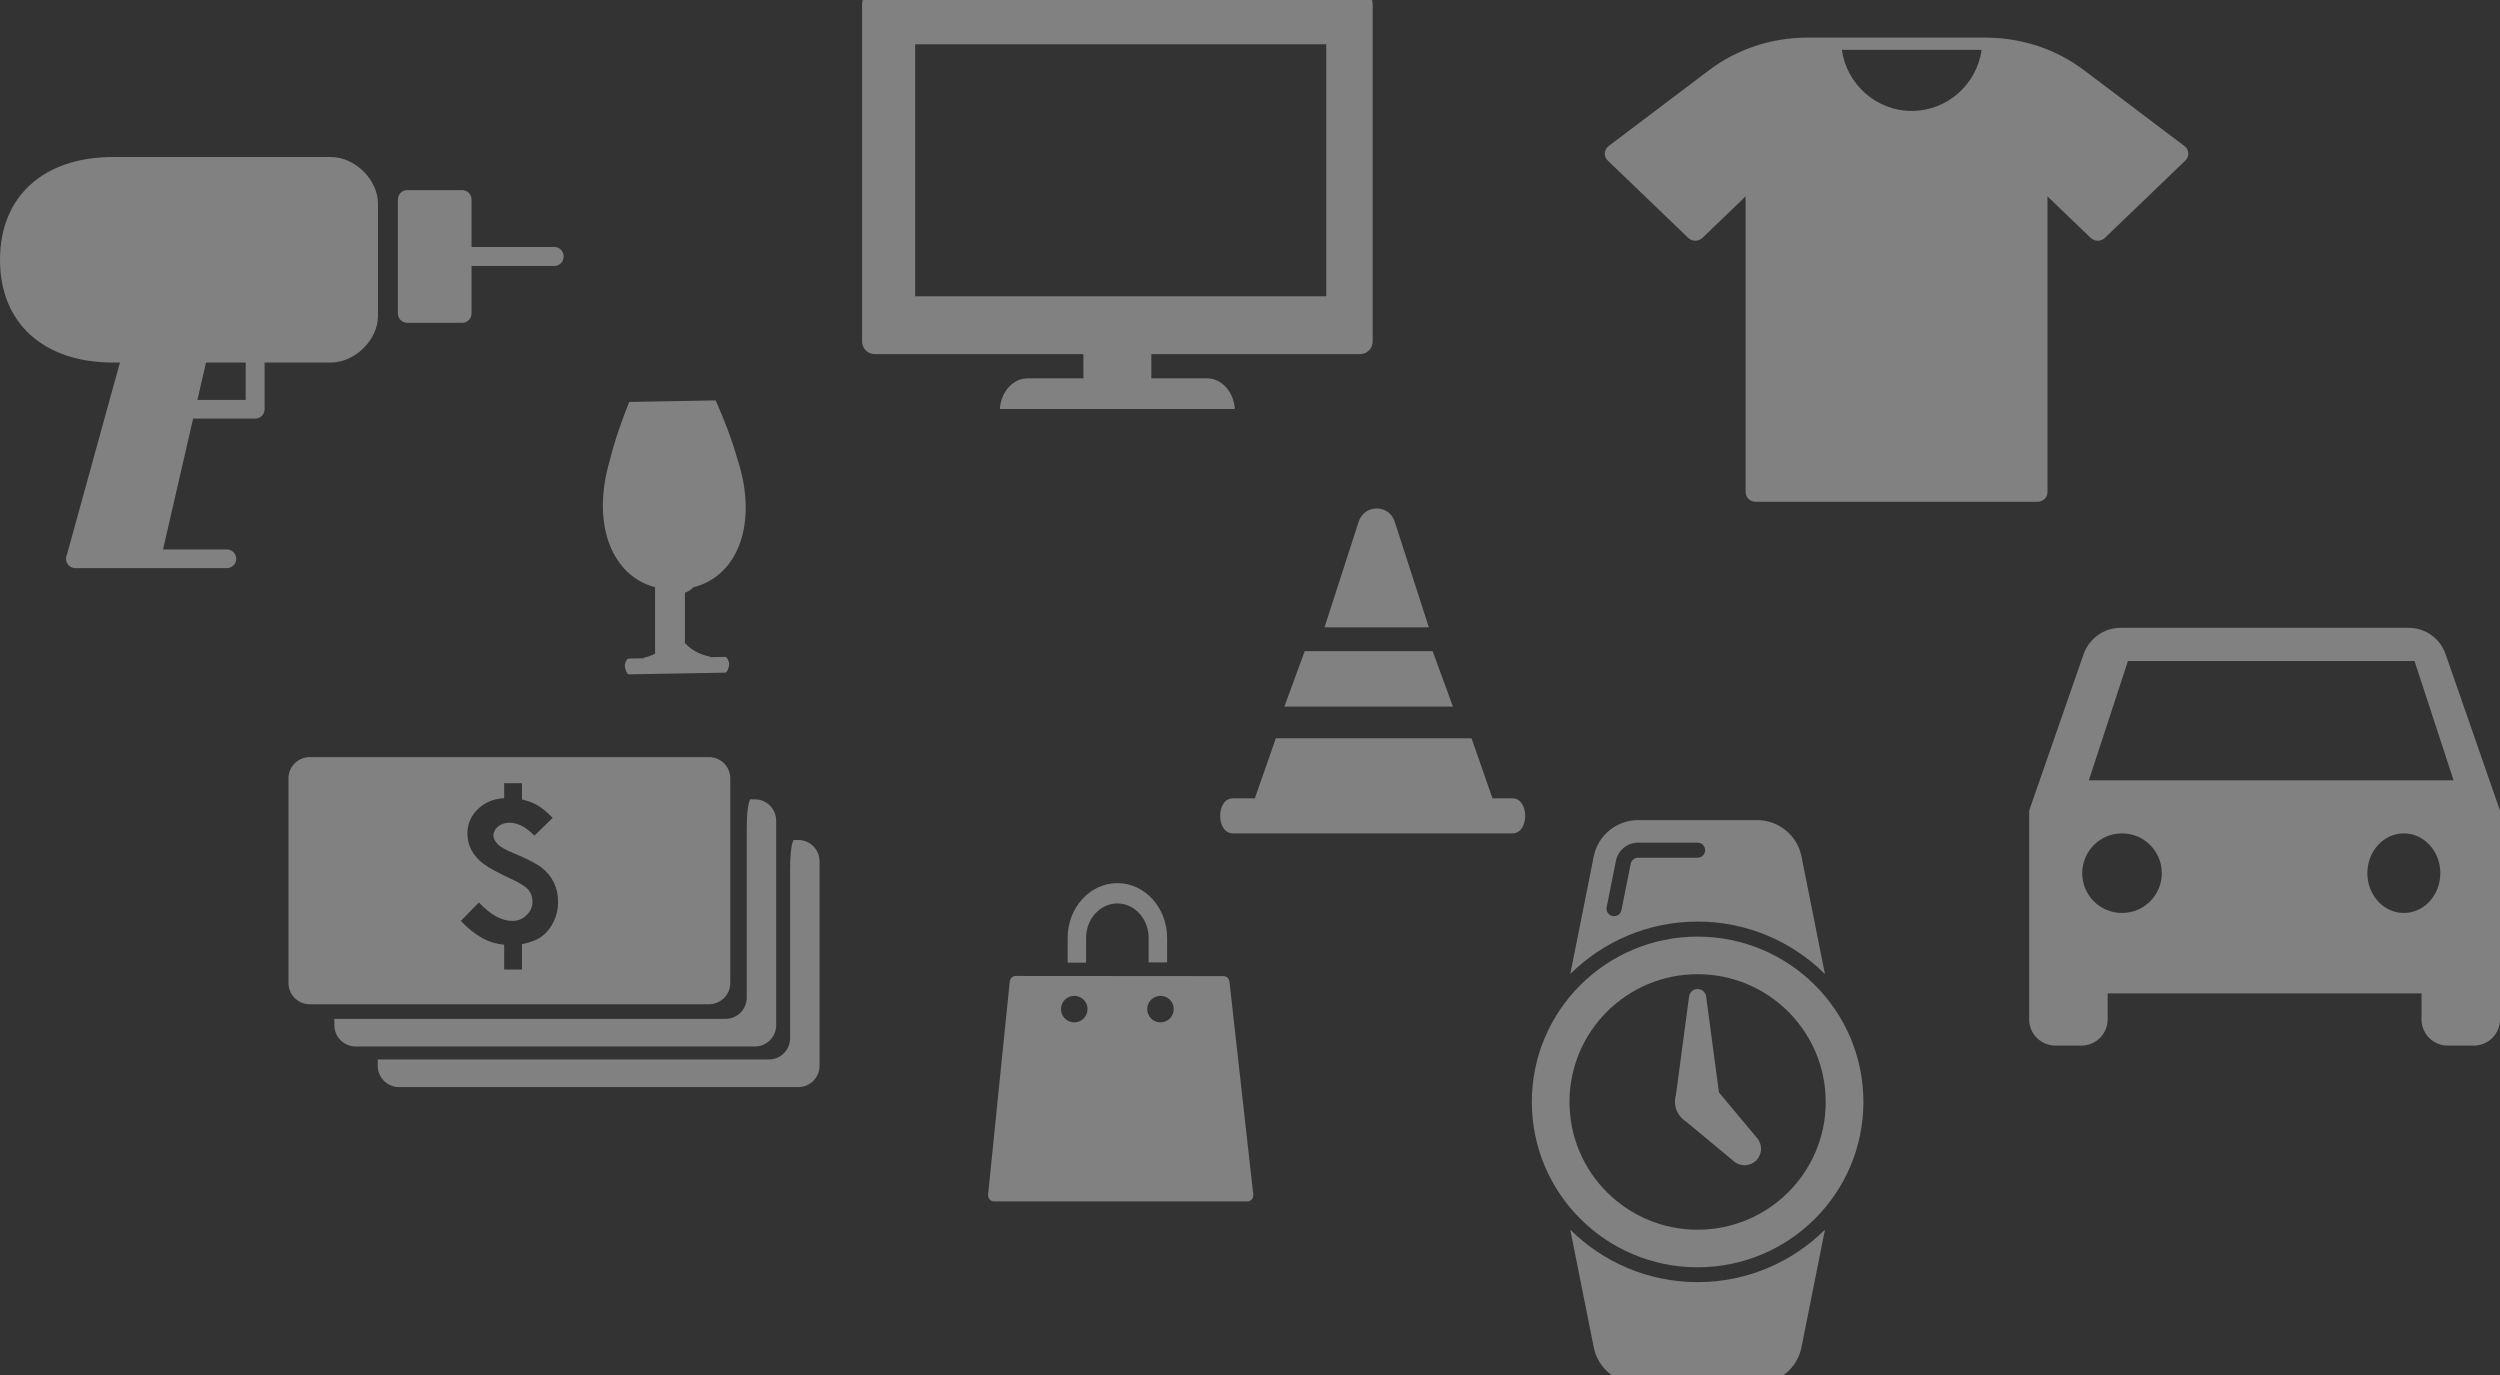
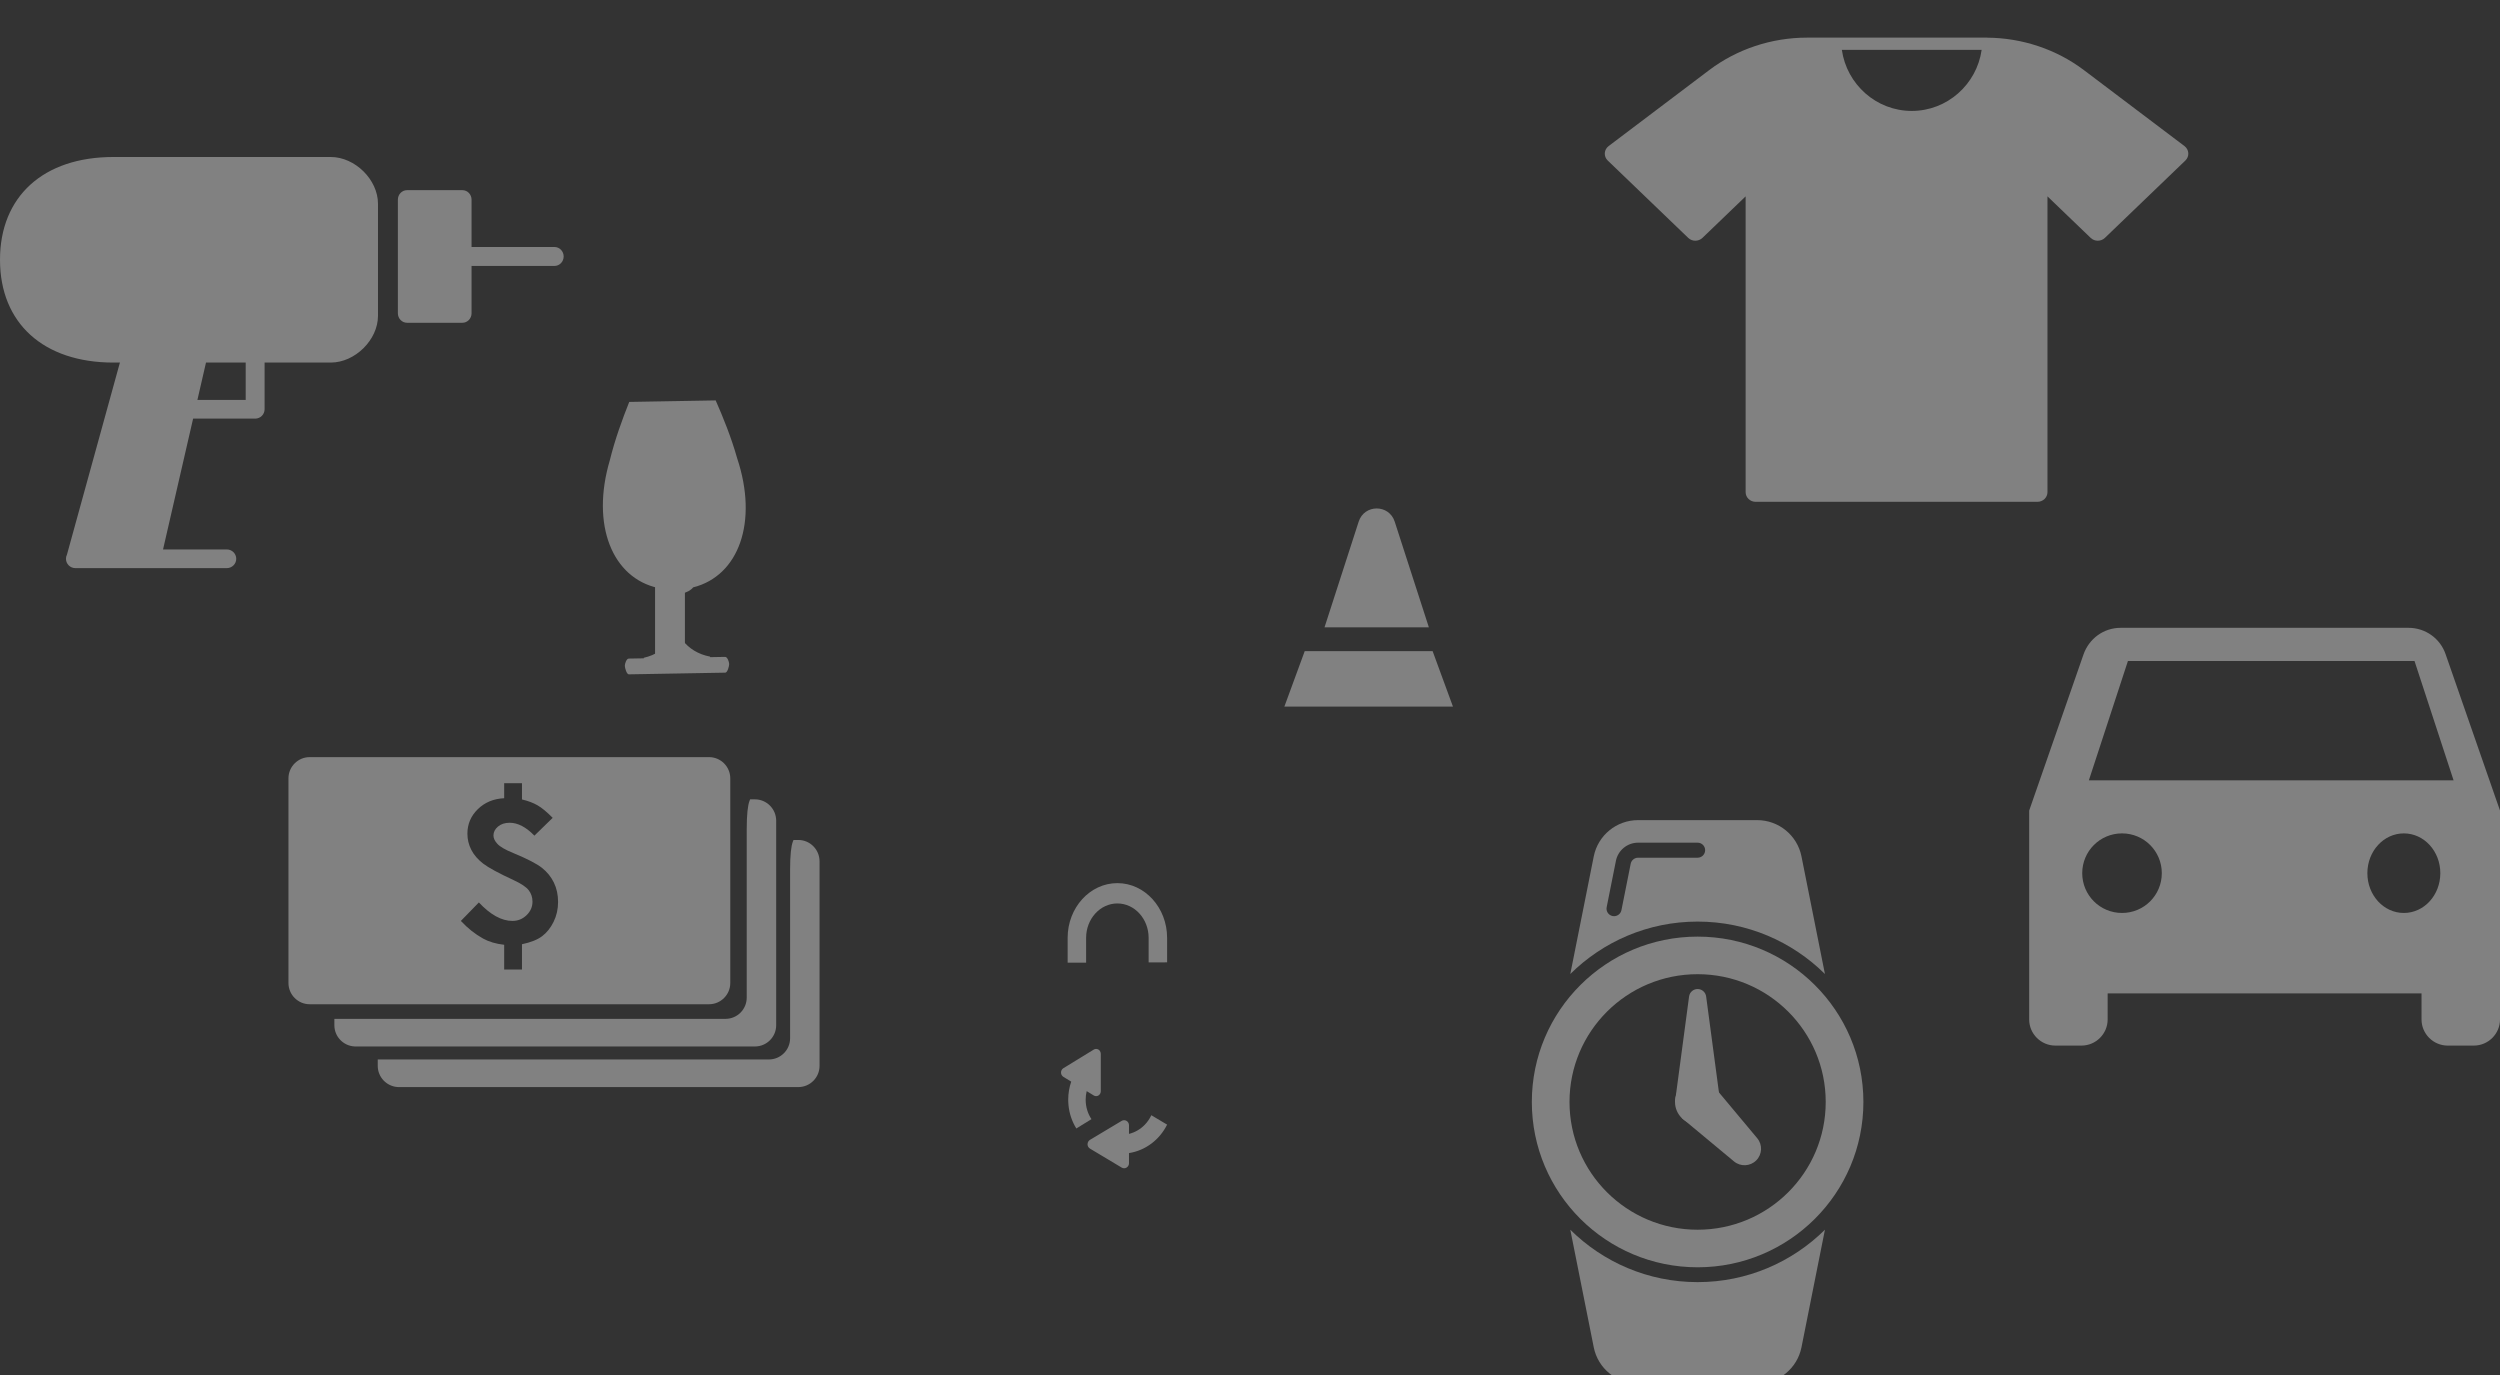
<svg xmlns="http://www.w3.org/2000/svg" preserveAspectRatio="xMidYMid slice" width="120px" height="66px" viewBox="0 0 377 210" version="1.1">
  <rect x="0" y="0" width="377" height="210" fill="#333333" stroke="none" />
  <title>store-carousel-img</title>
  <desc>Created with Sketch.</desc>
  <g id="store-carousel-img" stroke="none" stroke-width="1" fill="none" fill-rule="evenodd" opacity="0.503">
    <g id="EZ-Pawn">
      <g>
        <g id="Store-Page">
          <g id="Promotions-bar">
            <g id="icons">
              <g id="store-carousel-img">
                <g id="Group-2" opacity="0.76" transform="translate(231, 125)" fill="#FFFFFF" fill-rule="nonzero">
                  <g id="Group-14">
                    <path d="M25,5.667 L16.025,5.667 C15.484,5.667 15.014,6.05 14.909,6.579 L13.514,13.573 C13.406,14.112 12.933,14.485 12.401,14.485 C12.328,14.485 12.253,14.477 12.178,14.464 C11.563,14.341 11.162,13.744 11.286,13.13 L12.68,6.137 C12.996,4.551 14.403,3.4 16.025,3.4 L25,3.4 C25.628,3.4 26.136,3.908 26.136,4.533 C26.136,5.159 25.628,5.667 25,5.667 L25,5.667 Z M40.663,5.474 C40.029,2.292 37.229,-1.42108547e-14 33.976,-1.42108547e-14 L16.025,-1.42108547e-14 C12.771,-1.42108547e-14 9.971,2.292 9.337,5.474 L5.801,23.203 C10.733,18.321 17.519,15.3 25,15.3 C32.481,15.3 39.267,18.321 44.2,23.204 L40.663,5.474 Z" id="Fill-1" />
                    <path d="M25,69.67 C32.481,69.67 39.267,66.649 44.2,61.766 L40.663,79.497 C40.029,82.678 37.229,84.97 33.976,84.97 L16.025,84.97 C12.771,84.97 9.971,82.678 9.337,79.497 L5.801,61.767 C10.733,66.649 17.519,69.67 25,69.67" id="Fill-3" />
                    <path d="M25,61.767 C14.33,61.767 5.681,53.141 5.681,42.5 C5.681,31.859 14.33,23.233 25,23.233 C35.669,23.233 44.318,31.859 44.318,42.5 C44.318,53.141 35.669,61.767 25,61.767 M25,17.567 C11.193,17.567 -0,28.73 -0,42.5 C-0,56.27 11.193,67.433 25,67.433 C38.806,67.433 50,56.27 50,42.5 C50,28.73 38.806,17.567 25,17.567" id="Fill-5" />
                    <path d="M28.409,42.5 C28.409,44.378 26.883,45.9 25,45.9 C23.118,45.9 21.591,44.378 21.591,42.5 C21.591,40.622 23.118,39.1 25,39.1 C26.883,39.1 28.409,40.622 28.409,42.5" id="Fill-8" />
                    <path d="M25,25.47 L25,25.47 C24.35,25.47 23.8,25.951 23.713,26.593 L21.591,42.5 L28.409,42.5 L26.286,26.593 C26.201,25.951 25.651,25.47 25,25.47" id="Fill-10" />
                    <path d="M33.991,47.971 L27.411,40.096 L22.59,44.903 L30.486,51.466 C31.475,52.289 32.928,52.222 33.838,51.316 C34.749,50.407 34.816,48.957 33.991,47.971" id="Fill-12" />
                  </g>
                </g>
                <g id="monitor" opacity="0.761" transform="translate(130, 0)" fill="#FFFFFF" fill-rule="nonzero">
-                   <path d="M75.077,-1.13686838e-13 C76.092,-1.13686838e-13 76.918,0.781 76.994,1.778 L77,1.929 L77,52.8 C77,53.818 76.222,54.647 75.228,54.723 L75.077,54.729 L43.622,54.728 L43.623,58.38 L52.025,58.38 C54.177,58.38 55.93,60.297 56.196,62.767 L56.217,63 L20.778,63 C20.945,60.496 22.645,58.504 24.769,58.386 L24.97,58.38 L33.376,58.38 L33.375,54.728 L1.915,54.729 C0.906,54.729 0.082,53.948 0.006,52.951 L9.23705557e-14,52.8 L9.23705557e-14,1.929 C9.23705557e-14,0.911 0.776,0.082 1.765,0.006 L1.915,-1.13686838e-13 L75.077,-1.13686838e-13 Z M70,8 L8,8 L8,46 L70,46 L70,8 Z" id="Combined-Shape" />
-                 </g>
+                   </g>
                <g id="Group-21" opacity="0.76" transform="translate(74, 55)">
                  <path d="M43.843,36.781 L43.784,36.721 C42.313,37.695 40.625,38.068 39.097,37.818 L34.118,32.839 C34.549,32.198 34.76,31.525 34.699,30.985 C38.446,24.959 34.946,17.062 25.932,12.355 C23.112,10.716 20.209,9.422 17.558,8.34 C14.485,11.414 11.415,14.485 8.34,17.559 C9.425,20.205 10.716,23.112 12.352,25.933 C17.063,34.947 24.961,38.441 30.981,34.702 C31.522,34.757 32.193,34.549 32.837,34.119 L37.82,39.101 C38.067,40.627 37.694,42.314 36.723,43.784 L36.782,43.843 L35.168,45.458 C34.935,45.688 35.274,46.415 35.506,46.647 C35.736,46.877 36.601,47.384 36.834,47.152 L47.123,36.862 C47.354,36.631 46.865,35.749 46.634,35.518 C46.401,35.285 45.688,34.935 45.457,35.167 L43.843,36.781 Z" id="Fill-100" fill="#FFFFFF" fill-rule="nonzero" transform="translate(27.762, 27.776) rotate(44) translate(-27.762, -27.776) " />
                  <line x1="27.034" y1="32.6" x2="27.034" y2="43.045" id="Line-2" stroke="#FFFFFF" stroke-width="4.5" stroke-linecap="square" />
                </g>
                <path d="M288.292,18.053 C282.935,18.053 278.491,14.043 277.75,8.842 L298.833,8.842 C298.092,14.043 293.648,18.053 288.292,18.053 M329.42,23.354 L314.245,11.891 C310.109,8.769 304.944,7.041 299.689,7.007 C299.678,7.006 299.667,7 299.655,7 L299.528,7 L275.379,7 L272.472,7 C267.16,7 261.933,8.737 257.755,11.891 L242.58,23.354 C242.238,23.612 242.029,23.997 242.003,24.413 C241.976,24.83 242.138,25.236 242.444,25.531 L254.582,37.198 C255.176,37.768 256.135,37.768 256.728,37.198 L263.241,30.937 L263.241,75.542 C263.241,76.348 263.92,77 264.759,77 L307.241,77 C308.08,77 308.759,76.348 308.759,75.542 L308.759,30.937 L315.272,37.198 C315.865,37.768 316.824,37.768 317.418,37.198 L329.556,25.531 C329.862,25.236 330.024,24.83 329.997,24.413 C329.971,23.997 329.762,23.612 329.42,23.354" id="Fill-1" fill="#FFFFFF" fill-rule="nonzero" opacity="0.76" />
                <g id="Group-6" opacity="0.76" transform="translate(42.5, 56) scale(-1, 1) translate(-42.5, -56) translate(0, 25)" fill="#FFFFFF" fill-rule="nonzero">
                  <path d="M47.95,36.636 L47.95,31 L53.936,31 L55.232,36.636 L47.95,36.636 Z M85,15.5 C85,5.939 78.448,0 67.9,0 L35.125,0 C31.463,0 28,3.424 28,7.045 L28,23.954 C28,27.576 31.463,31 35.125,31 L45.1,31 L45.1,38.045 C45.1,38.823 45.737,39.454 46.525,39.454 L55.879,39.454 L60.414,59.181 L50.8,59.181 C50.012,59.181 49.375,59.812 49.375,60.59 C49.375,61.368 50.012,61.999 50.8,61.999 L62.2,61.999 L73.6,61.999 C73.61,62.001 73.621,61.999 73.629,61.999 C74.415,61.999 75.053,61.368 75.053,60.59 C75.053,60.363 74.999,60.149 74.902,59.959 L66.917,31 L67.9,31 C78.448,31 85,25.06 85,15.5 L85,15.5 Z" id="Fill-1" />
                  <path d="M23.611,5 L15.278,5 C14.51,5 13.889,5.64 13.889,6.429 L13.889,13.571 L1.389,13.571 C0.621,13.571 0,14.211 0,15 C0,15.789 0.621,16.429 1.389,16.429 L13.889,16.429 L13.889,23.571 C13.889,24.36 14.51,25 15.278,25 L23.611,25 C24.379,25 25,24.36 25,23.571 L25,6.429 C25,5.64 24.379,5 23.611,5" id="Fill-4" />
                </g>
                <g id="Group-7" opacity="0.761" transform="translate(149, 134)" fill="#FFFFFF" fill-rule="nonzero">
                  <path d="M14.786,8.751 C14.786,5.891 16.901,3.565 19.5,3.565 C22.099,3.565 24.214,5.891 24.214,8.751 L24.214,12.458 L27,12.449 L27,8.751 C27,4.201 23.635,0.5 19.5,0.5 C15.365,0.5 12,4.201 12,8.751 L12,12.5 L14.786,12.49 L14.786,8.751 Z" id="Fill-1" />
-                   <path d="M28,30.485 L28,31.373 L28,33.476 L28,33.771 C28,33.902 27.963,34.029 27.896,34.139 C27.831,34.246 27.738,34.338 27.623,34.402 C27.538,34.45 27.446,34.479 27.353,34.492 C27.327,34.496 27.301,34.497 27.274,34.498 C27.265,34.498 27.256,34.5 27.246,34.5 C27.116,34.5 26.986,34.467 26.869,34.402 L24.641,33.157 L23.398,32.462 L23.009,32.245 L22.619,32.027 L21.955,31.656 C21.722,31.525 21.578,31.285 21.578,31.024 C21.578,30.763 21.721,30.523 21.955,30.392 L23.157,29.72 C23.148,29.711 23.139,29.701 23.129,29.692 C22.189,28.785 20.906,28.227 19.475,28.227 C19.316,28.227 19.16,28.235 19.005,28.248 L19,25.515 C19.157,25.506 19.315,25.5 19.475,25.5 C21.963,25.5 24.184,26.602 25.649,28.328 L26.87,27.646 C27.103,27.515 27.39,27.515 27.623,27.646 C27.69,27.683 27.749,27.731 27.8,27.785 C27.926,27.917 28,28.092 28,28.277 L28,30.485 Z" id="Path" />
                  <path d="M21.252,41.21 L21.252,42.74 C21.252,42.841 21.232,42.941 21.196,43.032 C21.135,43.184 21.027,43.313 20.885,43.398 C20.772,43.466 20.645,43.5 20.518,43.5 C20.392,43.5 20.265,43.466 20.152,43.398 L19.538,43.031 L18.228,42.247 L17.842,42.015 L17.455,41.784 L15.624,40.688 L15.367,40.534 C15.252,40.465 15.159,40.366 15.096,40.251 C15.034,40.138 15,40.009 15,39.875 C15,39.721 15.046,39.574 15.127,39.451 C15.188,39.356 15.268,39.275 15.367,39.216 L17.685,37.828 L18.747,37.193 L19.125,36.966 L19.504,36.739 L20.152,36.352 C20.379,36.216 20.658,36.216 20.885,36.352 C21.113,36.488 21.252,36.739 21.252,37.011 L21.252,38.315 C22.172,38.088 22.991,37.601 23.641,36.929 C24.041,36.514 24.373,36.032 24.62,35.5 L27,36.919 C25.88,39.177 23.764,40.817 21.252,41.21 L21.252,41.21 Z" id="Path" />
                  <path d="M12.129,33.996 C12.113,33.839 12.102,33.682 12.095,33.523 C12.09,33.402 12.087,33.28 12.087,33.158 C12.087,32.202 12.247,31.285 12.539,30.436 L11.849,30.013 L11.352,29.709 C11.134,29.575 11,29.329 11,29.061 C11,28.795 11.134,28.548 11.352,28.414 L11.721,28.189 L13.198,27.283 L13.569,27.056 L13.94,26.828 L15.697,25.751 L15.944,25.6 C16.054,25.532 16.178,25.499 16.301,25.5 C16.421,25.501 16.54,25.534 16.648,25.6 C16.723,25.646 16.788,25.707 16.842,25.777 C16.942,25.908 17,26.073 17,26.247 L17,31.876 C17,32.143 16.866,32.39 16.648,32.524 C16.539,32.59 16.417,32.624 16.296,32.624 C16.174,32.624 16.053,32.59 15.944,32.524 L14.873,31.867 C14.772,32.279 14.719,32.711 14.718,33.158 C14.719,34.255 15.041,35.263 15.591,36.095 L13.309,37.5 C12.673,36.473 12.256,35.281 12.129,33.996 L12.129,33.996 Z" id="Path" />
-                   <path d="M4.166,14.5 L9.672,14.504 L17.357,14.51 L22.237,14.514 L29.922,14.52 L35.504,14.525 C35.962,14.525 36.348,14.884 36.401,15.36 L36.401,15.36 L39.984,47.374 C39.994,47.433 40,47.493 40,47.555 C40,48.077 39.596,48.5 39.096,48.5 L39.096,48.5 L39.094,48.5 L0.904,48.497 C0.647,48.497 0.403,48.383 0.232,48.184 C0.06,47.985 -0.022,47.719 0.005,47.452 L0.005,47.452 L3.267,15.346 C3.316,14.865 3.704,14.5 4.166,14.5 L4.166,14.5 L4.166,14.5 Z M13,17.5 C12.771,17.5 12.551,17.541 12.346,17.612 C11.563,17.883 11,18.625 11,19.5 C11,20.605 11.895,21.5 13,21.5 C14.105,21.5 15,20.605 15,19.5 C15,18.621 14.432,17.875 13.643,17.608 C13.441,17.539 13.225,17.5 13,17.5 Z M26,17.5 C25.824,17.5 25.655,17.525 25.493,17.567 C24.634,17.792 24,18.571 24,19.5 C24,20.605 24.896,21.5 26,21.5 C27.105,21.5 28,20.605 28,19.5 C28,18.567 27.36,17.785 26.495,17.564 C26.336,17.524 26.171,17.5 26,17.5 Z" id="Combined-Shape" />
                </g>
                <path d="M315,119 L320.893,101 L364.107,101 L370,119 L315,119 Z M362.5,139 C359.456,139 357,136.324 357,133.002 C357,129.679 359.456,127 362.5,127 C365.544,127 368,129.679 368,133.002 C368,136.324 365.544,139 362.5,139 L362.5,139 Z M320,139 C316.682,139 314,136.324 314,133.002 C314,129.679 316.682,127 320,127 C323.321,127 326,129.679 326,133.002 C326,136.324 323.321,139 320,139 L320,139 Z M368.797,99.978 C368.007,97.653 365.797,96 363.196,96 L319.807,96 C317.203,96 315.035,97.653 314.206,99.978 L306,123.561 L306,155.064 C306,157.227 307.778,159 309.946,159 L313.89,159 C316.058,159 317.833,157.227 317.833,155.064 L317.833,151.125 L365.167,151.125 L365.167,155.064 C365.167,157.227 366.942,159 369.113,159 L373.057,159 C375.228,159 377,157.227 377,155.064 L377,123.561 L368.797,99.978 Z" id="Fill-1" fill="#FFFFFF" fill-rule="nonzero" opacity="0.76" />
                <g id="money" opacity="0.76" transform="translate(43, 115)" fill="#FFFFFF" fill-rule="nonzero">
                  <path d="M63.924,0.499 C65.688,0.499 67.125,1.937 67.125,3.7 L67.125,34.564 C67.125,36.328 65.688,37.765 63.924,37.765 L3.701,37.765 C1.938,37.765 0.5,36.328 0.5,34.564 L0.5,3.7 C0.5,1.937 1.938,0.499 3.701,0.499 L63.924,0.499 Z M35.714,4.434 L33.029,4.434 L33.029,6.696 C31.428,6.772 30.104,7.323 29.056,8.347 C28.008,9.371 27.485,10.602 27.485,12.039 C27.485,12.907 27.682,13.724 28.077,14.49 C28.473,15.257 29.07,15.947 29.87,16.562 C30.671,17.177 32.204,18.008 34.471,19.055 C35.586,19.57 36.338,20.074 36.729,20.57 C37.11,21.065 37.299,21.641 37.299,22.299 C37.299,23.08 37.001,23.759 36.406,24.335 C35.812,24.912 35.101,25.2 34.271,25.2 C32.643,25.2 30.956,24.27 29.214,22.413 L29.214,22.413 L26.498,25.2 C27.528,26.304 28.642,27.19 29.842,27.856 C30.718,28.342 31.78,28.657 33.029,28.799 L33.029,28.799 L33.029,32.529 L35.714,32.529 L35.714,28.714 C37.039,28.437 38.053,28.033 38.757,27.499 C39.463,26.966 40.039,26.242 40.487,25.327 C40.934,24.413 41.158,23.418 41.158,22.342 C41.158,21.265 40.949,20.294 40.53,19.427 C40.11,18.56 39.511,17.818 38.729,17.198 C37.949,16.579 36.5,15.831 34.385,14.955 C33.194,14.469 32.405,14.012 32.013,13.583 C31.614,13.164 31.414,12.74 31.414,12.311 C31.414,11.807 31.639,11.361 32.093,10.975 C32.545,10.59 33.133,10.397 33.857,10.397 C35.086,10.397 36.33,11.045 37.587,12.34 L37.587,12.34 L40.344,9.654 C39.467,8.768 38.708,8.139 38.064,7.768 C37.422,7.396 36.638,7.101 35.714,6.882 L35.714,6.882 L35.714,4.434 Z" id="Combined-Shape" />
                  <path d="M70.227,6.867 L70.847,6.867 C72.603,6.867 74.041,8.305 74.048,10.074 L74.048,40.932 C74.048,42.696 72.611,44.133 70.847,44.133 L10.624,44.133 L10.443,44.128 C8.763,44.033 7.423,42.635 7.423,40.932 L7.423,39.969 L66.405,39.969 C68.172,39.969 69.606,38.534 69.606,36.767 L69.606,11.367 C69.606,9.153 69.765,7.781 70.024,7.105 L70.064,7.009 C70.148,6.82 70.064,6.867 70.227,6.867 Z" id="Combined-Shape" />
                  <path d="M76.768,12.992 L77.388,12.992 C79.144,12.992 80.581,14.429 80.588,16.198 L80.588,47.055 C80.588,48.82 79.152,50.257 77.388,50.257 L17.165,50.257 L16.984,50.252 C15.304,50.158 13.964,48.759 13.964,47.055 L13.964,46.093 L72.946,46.093 C74.713,46.093 76.147,44.659 76.147,42.892 L76.147,17.492 C76.147,15.278 76.306,13.906 76.565,13.23 L76.605,13.134 C76.689,12.945 76.605,12.992 76.768,12.992 Z" id="Combined-Shape" />
                </g>
                <g id="pilon-copy" opacity="0.76" transform="translate(184, 78)" fill="#FFFFFF" fill-rule="nonzero">
-                   <path d="M5.232,43.715 L8.395,34.659 L37.908,34.659 L41.069,43.715 L44.08,43.715 C46.64,43.715 46.64,49 44.08,49 L1.921,49 C-0.64,49 -0.64,43.715 1.921,43.715 L5.232,43.715 Z" id="Fill-1" />
                  <polygon id="Fill-4" points="32.037 21.512 35.105 29.878 9.684 29.878 12.754 21.512" />
                  <path d="M26.323,1.992 L31.474,17.927 L15.737,17.927 L20.887,1.992 C21.746,-0.664 25.466,-0.664 26.323,1.992" id="Fill-6" />
                </g>
              </g>
            </g>
          </g>
        </g>
      </g>
    </g>
  </g>
</svg>